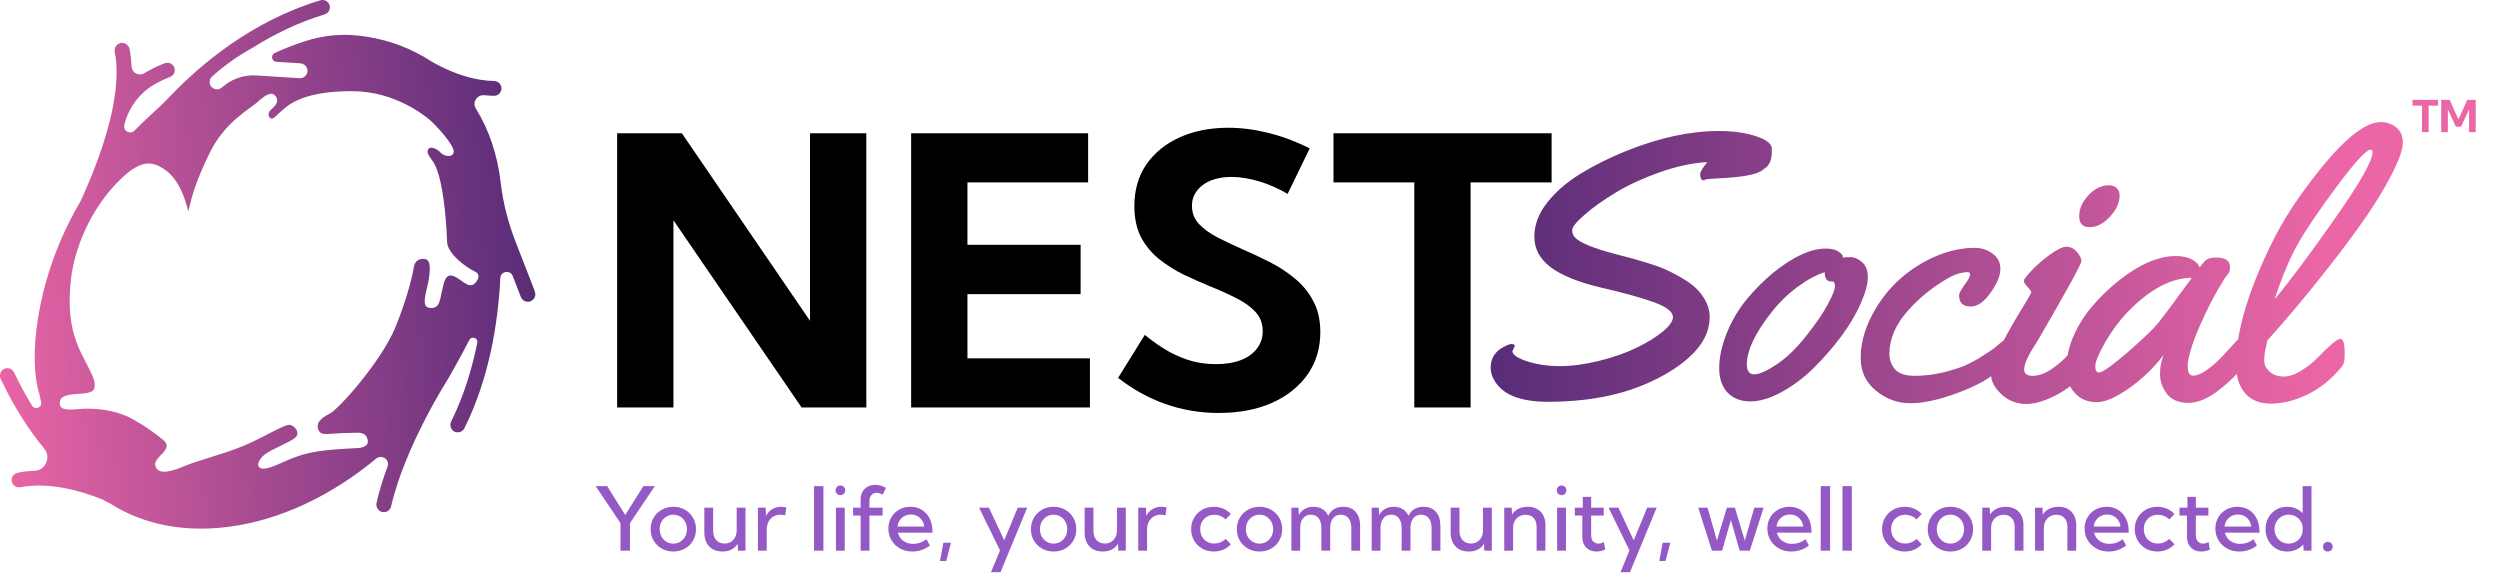
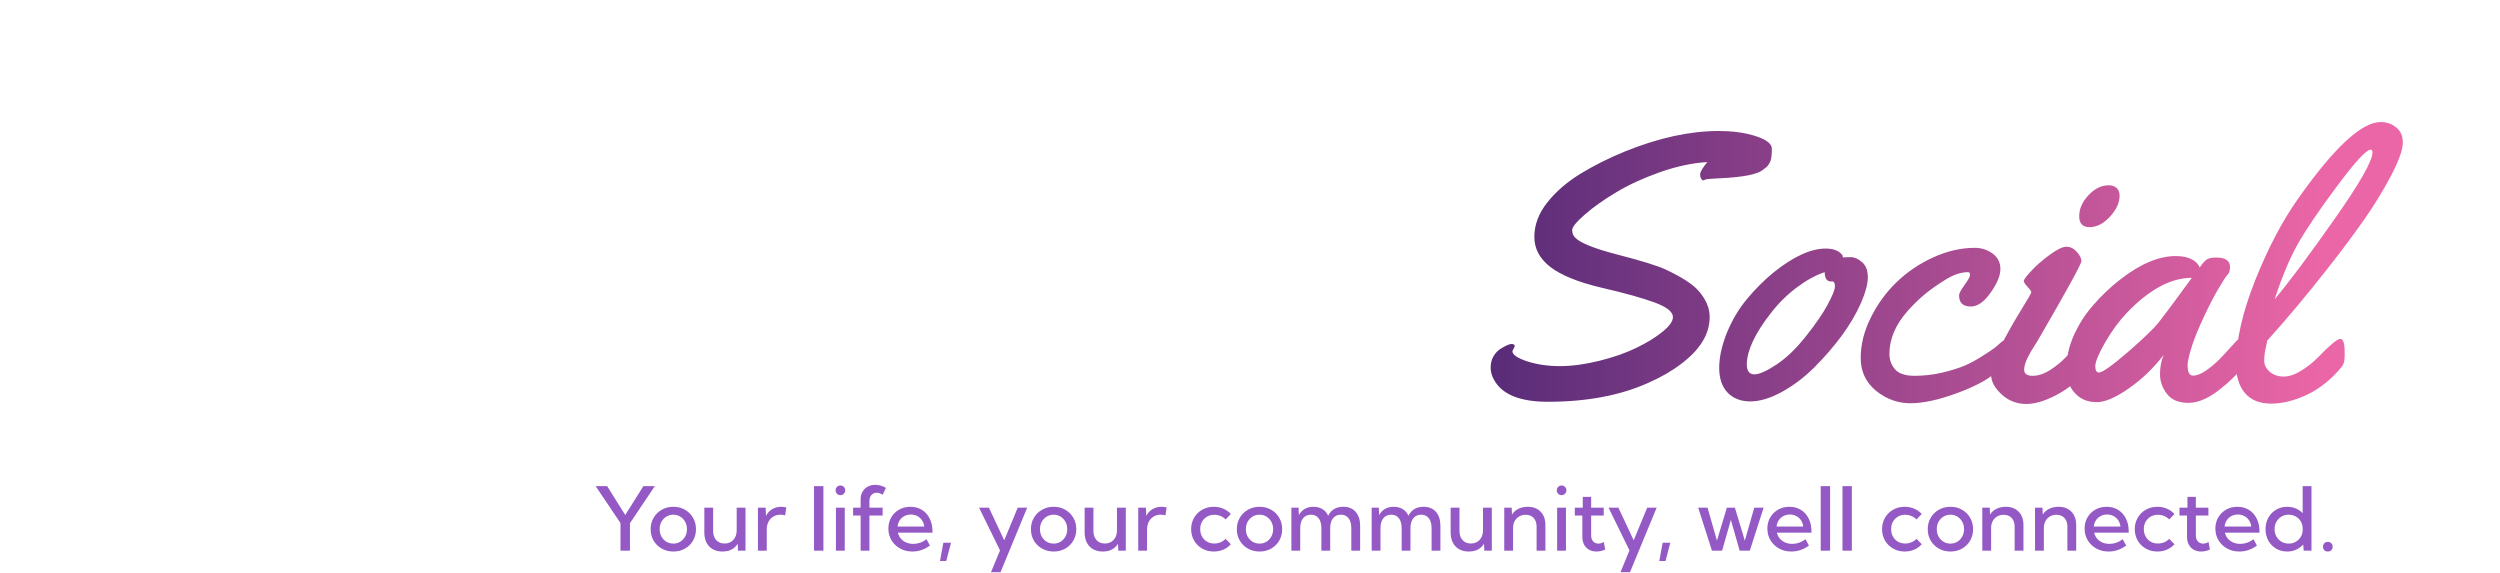
<svg xmlns="http://www.w3.org/2000/svg" width="227" height="52" viewBox="0 0 227 52" fill="none">
-   <path d="M48.562 26.441L46.822 21.974C46.153 20.249 45.679 18.454 45.471 16.631C45.178 14.071 44.398 11.775 43.2 9.841C42.866 9.284 43.312 8.589 43.967 8.644C44.259 8.672 44.538 8.686 44.844 8.7C44.844 8.7 44.844 8.7 44.858 8.7C45.248 8.7 45.568 8.366 45.526 7.962C45.498 7.615 45.192 7.364 44.844 7.35C41.599 7.308 38.577 5.207 38.535 5.18C38.479 5.138 38.423 5.124 38.368 5.096C36.655 4.108 34.691 3.468 32.518 3.232C30.903 3.051 29.273 3.232 27.727 3.732C26.822 4.025 25.889 4.372 24.942 4.818C24.552 4.999 24.663 5.583 25.095 5.611L27.254 5.75C27.616 5.778 27.922 6.056 27.922 6.418C27.922 6.794 27.616 7.1 27.254 7.1C27.24 7.1 27.226 7.1 27.198 7.1L23.257 6.849C22.129 6.78 21.015 7.169 20.179 7.921H20.165C20.04 8.046 19.872 8.115 19.719 8.115C19.524 8.115 19.329 8.032 19.19 7.879C18.953 7.601 18.995 7.169 19.274 6.933C20.443 5.875 21.711 5.013 22.992 4.303C24.9 3.106 27.073 2.035 29.468 1.311C29.83 1.2 30.025 0.824 29.928 0.477C29.817 0.115 29.44 -0.08 29.078 0.031C22.839 1.91 18.145 5.903 15.402 8.783C14.873 9.34 14.316 9.869 13.745 10.383C13.215 10.857 12.714 11.344 12.213 11.858C11.822 12.262 11.154 11.886 11.293 11.357V11.302C11.683 9.799 12.63 8.477 13.981 7.684C14.385 7.448 14.859 7.211 15.416 7.002C15.75 6.877 15.945 6.529 15.848 6.195C15.736 5.806 15.318 5.597 14.942 5.75C14.246 6.014 13.633 6.32 13.118 6.641C12.616 6.947 11.976 6.613 11.948 6.042C11.92 5.5 11.864 4.971 11.767 4.47C11.697 4.122 11.377 3.858 11.015 3.899C10.611 3.941 10.346 4.317 10.416 4.706C10.722 6.195 10.597 7.935 10.249 9.702C10.249 9.702 10.249 9.716 10.249 9.729C9.636 12.846 8.327 16.074 7.324 18.245C5.959 20.569 4.887 23.045 4.176 25.606C4.176 25.606 2.324 31.714 3.592 35.846C3.633 36.069 3.675 36.292 3.731 36.514C3.842 37.001 3.174 37.266 2.909 36.834C2.352 35.93 1.809 34.928 1.28 33.815C1.112 33.467 0.695 33.328 0.346 33.509C0.026 33.676 -0.085 34.093 0.068 34.427C1.321 37.043 2.672 39.116 4.023 40.744C4.664 41.523 4.135 42.72 3.118 42.748C2.631 42.762 2.129 42.818 1.642 42.915C1.294 42.984 1.015 43.291 1.057 43.652C1.099 44.056 1.475 44.32 1.865 44.237C4.483 43.736 7.408 44.585 9.33 45.364C9.566 45.503 9.789 45.614 10.012 45.726C12.895 47.562 16.544 48.369 20.708 47.841C25.471 47.242 30.151 44.96 34.148 41.649C34.663 41.217 35.415 41.732 35.192 42.358C34.788 43.444 34.44 44.557 34.19 45.656C34.12 45.99 34.287 46.338 34.607 46.463C34.691 46.491 34.775 46.505 34.858 46.505C35.164 46.505 35.443 46.296 35.513 45.976C36.738 40.591 40.652 34.441 40.694 34.386C40.708 34.358 41.71 32.632 42.616 30.865C42.825 30.476 43.423 30.684 43.34 31.116C42.852 33.509 42.114 35.958 40.972 38.254C40.819 38.56 40.903 38.949 41.181 39.144C41.306 39.228 41.432 39.255 41.571 39.255C41.822 39.255 42.059 39.116 42.17 38.88C44.412 34.372 45.22 29.404 45.429 25.244C45.457 24.618 46.334 24.479 46.557 25.063L47.295 26.969C47.407 27.234 47.657 27.401 47.936 27.401C48.019 27.401 48.089 27.387 48.172 27.359C48.521 27.22 48.702 26.83 48.562 26.482V26.441ZM42.81 25.87C42.337 26.037 41.627 25.119 41.014 25.021C40.387 24.91 40.29 25.787 40.109 26.524C39.928 27.261 39.928 28.055 39.022 27.957C38.117 27.86 38.8 26.399 38.953 25.244C39.106 24.089 39.036 23.56 38.521 23.505C37.992 23.463 37.657 23.769 37.588 24.2C37.518 24.645 37.114 26.761 35.875 29.78C34.621 32.785 30.791 37.141 29.914 37.572C29.037 38.003 28.716 38.449 28.883 38.949C29.05 39.464 29.371 39.436 30.192 39.381C31.014 39.311 32.24 39.297 32.24 39.297C33.159 39.214 33.312 39.645 33.382 39.937C33.452 40.216 33.382 40.633 32.435 40.689C31.488 40.744 29.078 40.8 27.463 41.287C25.847 41.774 24.677 42.567 23.925 42.553C23.173 42.553 23.382 41.802 23.995 41.301C24.608 40.8 26.168 40.23 26.753 39.784C27.337 39.353 26.78 38.643 26.307 38.574C25.833 38.504 23.869 39.77 21.948 40.55C20.012 41.329 18.187 41.718 16.586 42.386C14.984 43.054 14.343 42.901 14.134 42.386C13.925 41.871 14.483 41.496 14.817 41.106C15.151 40.703 15.304 40.369 14.859 39.979C14.413 39.589 13.062 38.56 11.725 37.892C10.388 37.224 8.591 37.015 7.199 37.141C5.806 37.266 5.416 37.141 5.43 36.57C5.458 35.986 5.945 35.846 7.115 35.763C8.299 35.693 8.675 35.568 8.591 34.775C8.508 33.982 7.435 32.465 6.934 31.046C6.419 29.627 6.14 27.818 6.461 25.216C6.781 22.614 8.104 19.289 10.458 16.77C12.811 14.252 13.884 14.683 14.97 15.406C16.572 16.478 17.087 19.205 17.087 19.205C17.505 17.521 17.769 16.534 18.995 13.973C20.388 11.065 22.7 9.896 23.396 9.256C24.092 8.616 24.691 8.241 25.039 8.755C25.388 9.27 24.942 9.66 24.608 9.952C24.273 10.244 24.357 10.676 24.608 10.759C24.872 10.829 25.039 10.481 25.875 9.799C26.711 9.117 28.368 8.241 32.114 8.282C35.861 8.324 38.535 10.467 39.05 10.912C39.566 11.357 41.181 13.097 41.195 13.737C41.195 14.377 40.318 14.196 40.011 13.862C39.705 13.528 39.19 13.291 38.967 13.472C38.744 13.653 38.786 13.904 39.036 14.279C39.287 14.655 39.649 14.919 40.025 16.659C40.401 18.398 40.568 20.847 40.596 21.96C40.624 23.073 42.407 24.326 43.103 24.645C43.799 24.952 43.284 25.745 42.825 25.912L42.81 25.87Z" fill="url(#paint0_linear_8715_115776)" />
-   <path d="M78.663 37H72.786L61.148 20V37H56.035V12.098H61.912L73.55 29.131V12.098H78.663V37ZM82.731 37V12.098H98.801V16.564H87.844V22.225H98.12V26.707H87.844V32.534H98.967V37H82.731ZM101.523 34.31L103.947 30.409C104.711 31.029 105.447 31.538 106.155 31.936C106.875 32.324 107.583 32.612 108.28 32.8C108.978 32.977 109.691 33.065 110.422 33.065C111.285 33.065 112.032 32.944 112.663 32.7C113.294 32.457 113.781 32.108 114.124 31.654C114.478 31.201 114.655 30.675 114.655 30.077C114.655 29.38 114.434 28.793 113.991 28.317C113.549 27.841 112.967 27.426 112.248 27.072C111.54 26.707 110.771 26.358 109.94 26.026C109.132 25.694 108.319 25.335 107.5 24.947C106.692 24.549 105.945 24.078 105.259 23.536C104.584 22.994 104.036 22.335 103.615 21.561C103.206 20.775 103.001 19.823 103.001 18.705C103.001 17.244 103.366 15.982 104.097 14.92C104.838 13.857 105.851 13.038 107.135 12.463C108.419 11.887 109.885 11.6 111.534 11.6C112.696 11.6 113.903 11.755 115.153 12.065C116.415 12.374 117.671 12.845 118.922 13.476L116.913 17.609C116.127 17.134 115.281 16.757 114.373 16.48C113.465 16.204 112.613 16.065 111.816 16.065C111.097 16.065 110.466 16.176 109.924 16.398C109.393 16.619 108.978 16.929 108.679 17.327C108.38 17.715 108.23 18.174 108.23 18.705C108.23 19.336 108.446 19.884 108.878 20.349C109.31 20.802 109.868 21.206 110.555 21.561C111.252 21.915 111.999 22.269 112.796 22.623C113.615 22.977 114.439 23.365 115.27 23.785C116.111 24.206 116.874 24.704 117.561 25.279C118.258 25.844 118.817 26.524 119.237 27.321C119.669 28.107 119.885 29.053 119.885 30.16C119.885 31.621 119.497 32.905 118.723 34.012C117.948 35.107 116.869 35.965 115.485 36.585C114.102 37.194 112.492 37.498 110.654 37.498C108.972 37.498 107.362 37.227 105.823 36.685C104.285 36.142 102.852 35.351 101.523 34.31ZM133.531 37H128.418V16.564H121.08V12.098H140.886V16.564H133.531V37Z" fill="black" />
  <path d="M137.542 31.435L137.326 31.883C137.326 32.204 137.774 32.514 138.671 32.812C139.578 33.1 140.569 33.244 141.643 33.244C142.727 33.244 143.917 33.084 145.212 32.763C146.507 32.442 147.63 32.049 148.582 31.584C149.545 31.119 150.336 30.632 150.956 30.123C151.587 29.614 151.902 29.171 151.902 28.795C151.902 28.319 151.349 27.876 150.242 27.467C149.135 27.057 147.525 26.609 145.411 26.122C143.308 25.624 141.764 24.999 140.779 24.246C139.805 23.494 139.318 22.58 139.318 21.507C139.318 20.422 139.706 19.387 140.48 18.402C141.255 17.417 142.262 16.543 143.502 15.779C144.753 15.016 146.114 14.335 147.586 13.737C150.63 12.509 153.452 11.895 156.053 11.895C157.049 11.895 157.929 11.983 158.692 12.16C160.153 12.503 160.884 12.957 160.884 13.521C160.884 14.086 160.834 14.473 160.734 14.684C160.635 14.883 160.552 15.016 160.485 15.082C160.43 15.148 160.353 15.215 160.253 15.281C160.164 15.348 160.098 15.398 160.054 15.431C159.567 15.84 158.233 16.095 156.053 16.194C155.3 16.227 154.891 16.266 154.824 16.311C154.758 16.355 154.697 16.377 154.642 16.377C154.597 16.377 154.542 16.333 154.476 16.244C154.409 16.156 154.376 16.012 154.376 15.812C154.376 15.613 154.592 15.248 155.023 14.717C153.673 14.794 152.229 15.104 150.69 15.646C149.163 16.189 147.835 16.803 146.706 17.489C145.577 18.164 144.636 18.834 143.884 19.498C143.131 20.151 142.755 20.616 142.755 20.893C142.755 21.158 142.838 21.38 143.004 21.557C143.469 22.055 144.758 22.575 146.872 23.117C149.063 23.682 150.524 24.135 151.255 24.479C151.985 24.822 152.589 25.148 153.064 25.458C153.551 25.768 153.939 26.083 154.227 26.404C154.902 27.179 155.239 27.965 155.239 28.762C155.239 29.559 155.023 30.306 154.592 31.003C154.171 31.7 153.529 32.375 152.666 33.028C151.814 33.681 150.807 34.262 149.645 34.772C147.099 35.911 144.066 36.481 140.547 36.481C137.979 36.481 136.341 35.801 135.633 34.44C135.445 34.096 135.351 33.742 135.351 33.377C135.351 33.001 135.434 32.663 135.6 32.364C135.777 32.065 135.987 31.838 136.23 31.684C136.706 31.385 137.044 31.235 137.243 31.235C137.442 31.235 137.542 31.302 137.542 31.435ZM168.056 23.35C168.388 23.35 168.725 23.499 169.068 23.798C169.423 24.097 169.6 24.556 169.6 25.176C169.6 25.785 169.384 26.581 168.952 27.566C168.521 28.54 167.928 29.537 167.176 30.555C166.423 31.562 165.593 32.514 164.686 33.41C163.789 34.296 162.815 35.026 161.764 35.602C160.723 36.166 159.777 36.448 158.925 36.448C158.073 36.448 157.386 36.183 156.866 35.651C156.357 35.109 156.103 34.362 156.103 33.41C156.103 32.447 156.335 31.385 156.8 30.223C157.276 29.061 157.884 28.037 158.626 27.151C159.368 26.255 160.17 25.453 161.033 24.744C162.837 23.294 164.42 22.569 165.781 22.569C166.39 22.569 166.849 22.719 167.159 23.018C167.27 23.117 167.325 23.206 167.325 23.283V23.383C167.48 23.361 167.724 23.35 168.056 23.35ZM166.379 25.558H166.263C165.875 25.558 165.682 25.275 165.682 24.711C164.874 24.977 164.027 25.441 163.142 26.105C162.256 26.77 161.465 27.555 160.768 28.463C159.351 30.278 158.632 31.811 158.609 33.062C158.609 33.681 158.836 33.991 159.29 33.991C159.744 33.991 160.419 33.692 161.315 33.095C162.212 32.497 163.097 31.645 163.972 30.538C164.857 29.431 165.516 28.474 165.947 27.666C166.39 26.847 166.611 26.294 166.611 26.006C166.611 25.707 166.534 25.558 166.379 25.558ZM180.025 32.315C180.601 31.949 180.972 31.7 181.138 31.567C181.304 31.424 181.497 31.258 181.719 31.069C181.94 30.881 182.123 30.787 182.267 30.787C182.488 30.787 182.599 31.042 182.599 31.551C182.599 32.049 182.35 32.591 181.852 33.178C181.365 33.753 180.756 34.246 180.025 34.655C179.295 35.054 178.515 35.402 177.685 35.701C176.035 36.31 174.63 36.614 173.468 36.614C172.317 36.614 171.276 36.238 170.347 35.485C169.417 34.722 168.952 33.731 168.952 32.514C168.952 31.285 169.257 30.062 169.865 28.845C170.474 27.616 171.254 26.543 172.206 25.624C173.169 24.694 174.281 23.942 175.543 23.366C176.816 22.791 178.072 22.503 179.312 22.503C179.909 22.503 180.446 22.674 180.922 23.018C181.398 23.361 181.636 23.831 181.636 24.429C181.636 25.026 181.337 25.746 180.739 26.587C180.153 27.417 179.555 27.832 178.946 27.832C178.238 27.832 177.884 27.494 177.884 26.819C177.884 26.642 178.05 26.327 178.382 25.873C178.714 25.419 178.88 25.115 178.88 24.96C178.88 24.794 178.819 24.711 178.697 24.711C178.089 24.711 177.436 24.921 176.738 25.342C176.041 25.762 175.405 26.205 174.829 26.67C174.265 27.135 173.728 27.655 173.219 28.23C172.112 29.481 171.559 30.782 171.559 32.132C171.559 32.674 171.73 33.145 172.073 33.543C172.427 33.93 173.014 34.124 173.833 34.124C174.663 34.124 175.493 34.03 176.323 33.842C177.153 33.643 177.834 33.432 178.365 33.211C178.908 32.978 179.461 32.68 180.025 32.315ZM192.46 17.771C192.46 18.402 192.167 19.039 191.58 19.681C190.993 20.311 190.379 20.627 189.737 20.627C189.106 20.627 188.791 20.295 188.791 19.631C188.791 18.967 189.068 18.336 189.621 17.738C190.186 17.13 190.805 16.825 191.48 16.825C191.779 16.825 192.017 16.908 192.194 17.074C192.371 17.24 192.46 17.473 192.46 17.771ZM189.771 32.265C189.771 32.597 189.737 32.835 189.671 32.978C189.129 34.085 188.265 34.982 187.081 35.668C185.897 36.343 184.868 36.681 183.993 36.681C183.119 36.681 182.366 36.387 181.735 35.801C181.104 35.214 180.789 34.617 180.789 34.008C180.789 33.399 181.093 32.514 181.702 31.352C182.311 30.189 182.92 29.116 183.528 28.131C184.137 27.146 184.441 26.615 184.441 26.537C184.441 26.449 184.325 26.283 184.093 26.039C183.871 25.796 183.761 25.619 183.761 25.508C183.761 25.386 183.988 25.082 184.441 24.595C184.906 24.097 185.465 23.61 186.118 23.134C186.782 22.647 187.286 22.403 187.629 22.403C187.983 22.403 188.299 22.558 188.575 22.868C188.852 23.178 188.99 23.46 188.99 23.715C188.99 23.969 187.673 26.366 185.039 30.903C185.006 30.97 184.912 31.119 184.757 31.352C184.613 31.573 184.497 31.761 184.408 31.916C184.331 32.06 184.237 32.237 184.126 32.447C183.905 32.89 183.794 33.261 183.794 33.56C183.794 33.936 184.049 34.124 184.558 34.124C185.067 34.124 185.592 33.953 186.135 33.609C186.688 33.255 187.164 32.868 187.562 32.447C188.603 31.329 189.195 30.77 189.339 30.77C189.627 30.77 189.771 31.269 189.771 32.265ZM201.226 23.383C202.067 23.383 202.487 23.671 202.487 24.246C202.487 24.556 202.415 24.783 202.271 24.927C202.128 25.071 201.818 25.552 201.342 26.371C200.877 27.179 200.357 28.219 199.781 29.492C199.217 30.754 198.852 31.833 198.686 32.73C198.652 32.84 198.636 32.995 198.636 33.194C198.636 33.803 198.802 34.107 199.134 34.107C199.466 34.107 199.859 33.953 200.312 33.643C200.766 33.322 201.17 32.984 201.524 32.63C201.879 32.265 202.222 31.894 202.554 31.518C202.897 31.141 203.102 30.925 203.168 30.87C203.234 30.815 203.334 30.787 203.467 30.787C203.677 30.787 203.804 30.948 203.849 31.269C203.893 31.59 203.915 31.922 203.915 32.265C203.915 32.608 203.882 32.846 203.815 32.978C203.494 33.609 202.786 34.367 201.69 35.253C200.606 36.138 199.615 36.581 198.719 36.581C197.833 36.581 197.18 36.31 196.76 35.768C196.339 35.225 196.129 34.628 196.129 33.975C196.129 33.31 196.24 32.73 196.461 32.231C195.542 33.427 194.485 34.44 193.29 35.27C192.106 36.1 191.137 36.515 190.385 36.515C189.632 36.515 189.018 36.288 188.542 35.834C187.933 35.27 187.629 34.489 187.629 33.493C187.629 32.486 187.85 31.479 188.293 30.472C188.747 29.453 189.339 28.529 190.069 27.699C190.8 26.858 191.602 26.094 192.477 25.408C194.314 23.969 196.007 23.25 197.557 23.25C198.154 23.25 198.641 23.35 199.018 23.549C199.394 23.748 199.632 23.997 199.731 24.296C199.997 23.898 200.218 23.648 200.396 23.549C200.584 23.438 200.86 23.383 201.226 23.383ZM199.018 25.226C197.125 25.226 195.166 26.277 193.141 28.38C192.421 29.133 191.757 30.035 191.148 31.086C190.551 32.137 190.252 32.857 190.252 33.244C190.252 33.632 190.363 33.825 190.584 33.825C190.894 33.825 191.757 33.217 193.174 31.999C194.59 30.77 195.531 29.869 195.996 29.293C196.505 28.651 197.512 27.295 199.018 25.226ZM216.167 11.081C216.698 11.081 217.163 11.242 217.562 11.562C217.971 11.872 218.176 12.337 218.176 12.957C218.176 13.577 217.833 14.551 217.146 15.879C216.46 17.196 215.636 18.546 214.673 19.93C213.71 21.302 212.62 22.763 211.402 24.312C209.477 26.77 207.628 28.977 205.857 30.936C205.846 31.069 205.797 31.318 205.708 31.684C205.631 32.038 205.592 32.398 205.592 32.763C205.592 33.128 205.758 33.46 206.09 33.759C206.433 34.047 206.854 34.19 207.352 34.19C207.85 34.19 208.381 34.013 208.945 33.659C209.521 33.305 210.019 32.912 210.439 32.48C211.546 31.34 212.232 30.77 212.498 30.77C212.764 30.77 212.896 31.174 212.896 31.982V32.315C212.896 32.746 212.819 33.062 212.664 33.261C211.734 34.401 210.688 35.253 209.526 35.817C208.364 36.371 207.263 36.648 206.223 36.648C205.182 36.648 204.391 36.332 203.849 35.701C203.306 35.059 203.035 34.185 203.035 33.078C203.035 30.92 203.611 28.385 204.762 25.475C205.924 22.553 207.23 20.068 208.68 18.02C211.945 13.394 214.44 11.081 216.167 11.081ZM215.42 13.837C215.42 13.671 215.365 13.588 215.254 13.588C214.867 13.588 213.848 14.695 212.199 16.908C210.55 19.122 209.355 20.887 208.613 22.204C207.883 23.521 207.191 25.176 206.538 27.168C207.844 25.619 209.648 23.206 211.95 19.93C214.263 16.643 215.42 14.612 215.42 13.837Z" fill="url(#paint1_linear_8715_115776)" />
  <path d="M57.199 50H56.34V47.496L54.086 44.141H55.129L56.77 46.762L58.418 44.141H59.457L57.199 47.504V50ZM61.141 50.078C60.75 50.078 60.398 49.99 60.086 49.812C59.773 49.635 59.527 49.395 59.348 49.09C59.168 48.783 59.078 48.435 59.078 48.047C59.078 47.661 59.168 47.316 59.348 47.012C59.527 46.704 59.773 46.462 60.086 46.285C60.398 46.105 60.75 46.016 61.141 46.016C61.534 46.016 61.885 46.105 62.195 46.285C62.505 46.462 62.749 46.704 62.926 47.012C63.105 47.316 63.195 47.661 63.195 48.047C63.195 48.435 63.105 48.783 62.926 49.09C62.749 49.395 62.505 49.635 62.195 49.812C61.885 49.99 61.534 50.078 61.141 50.078ZM61.137 49.359C61.374 49.359 61.585 49.302 61.77 49.188C61.957 49.07 62.104 48.914 62.211 48.719C62.32 48.521 62.375 48.297 62.375 48.047C62.375 47.797 62.32 47.574 62.211 47.379C62.104 47.181 61.957 47.025 61.77 46.91C61.585 46.793 61.374 46.734 61.137 46.734C60.902 46.734 60.691 46.793 60.504 46.91C60.316 47.025 60.168 47.181 60.059 47.379C59.952 47.574 59.898 47.797 59.898 48.047C59.898 48.297 59.952 48.521 60.059 48.719C60.168 48.914 60.316 49.07 60.504 49.188C60.691 49.302 60.902 49.359 61.137 49.359ZM67.691 50H67.012L66.984 49.371C66.841 49.6 66.654 49.776 66.422 49.898C66.193 50.018 65.921 50.078 65.606 50.078C65.095 50.078 64.691 49.923 64.394 49.613C64.1 49.301 63.953 48.874 63.953 48.332V46.094H64.754V48.215C64.754 48.561 64.848 48.837 65.035 49.043C65.223 49.249 65.475 49.352 65.793 49.352C66.121 49.352 66.385 49.242 66.586 49.023C66.789 48.802 66.891 48.512 66.891 48.152V46.094H67.691V50ZM69.621 50H68.82V46.094H69.519L69.551 46.836C69.686 46.578 69.872 46.378 70.109 46.234C70.349 46.089 70.624 46.016 70.934 46.016C71.009 46.016 71.085 46.021 71.16 46.031C71.238 46.039 71.316 46.052 71.394 46.07L71.293 46.793C71.142 46.754 70.993 46.734 70.848 46.734C70.606 46.734 70.392 46.793 70.207 46.91C70.022 47.025 69.878 47.184 69.773 47.387C69.672 47.59 69.621 47.824 69.621 48.09V50ZM74.766 50H73.914V44.141H74.766V50ZM76.305 44.961C76.182 44.961 76.079 44.918 75.996 44.832C75.913 44.746 75.871 44.642 75.871 44.52C75.871 44.397 75.913 44.294 75.996 44.211C76.079 44.125 76.182 44.082 76.305 44.082C76.43 44.082 76.534 44.125 76.617 44.211C76.703 44.294 76.746 44.397 76.746 44.52C76.746 44.642 76.703 44.746 76.617 44.832C76.534 44.918 76.43 44.961 76.305 44.961ZM76.703 50H75.902V46.094H76.703V50ZM78.945 50H78.144V46.809H77.461V46.094H78.144V45.332C78.144 45.077 78.201 44.852 78.312 44.656C78.427 44.458 78.583 44.303 78.781 44.191C78.982 44.079 79.212 44.023 79.473 44.023C79.634 44.023 79.797 44.046 79.961 44.09C80.125 44.134 80.287 44.203 80.445 44.297L80.141 44.926C80.055 44.863 79.965 44.818 79.871 44.789C79.78 44.758 79.689 44.742 79.598 44.742C79.408 44.742 79.251 44.81 79.129 44.945C79.007 45.081 78.945 45.262 78.945 45.488V46.094H80.141V46.809H78.945V50ZM84.438 49.535C83.953 49.897 83.421 50.078 82.84 50.078C82.426 50.078 82.055 49.987 81.727 49.805C81.398 49.622 81.139 49.374 80.949 49.059C80.759 48.743 80.664 48.388 80.664 47.992C80.664 47.615 80.751 47.277 80.926 46.98C81.1 46.681 81.338 46.445 81.641 46.273C81.943 46.102 82.285 46.016 82.668 46.016C83.064 46.016 83.412 46.109 83.711 46.297C84.013 46.484 84.247 46.746 84.414 47.082C84.583 47.415 84.668 47.802 84.668 48.242V48.367H81.531C81.578 48.57 81.665 48.749 81.793 48.902C81.923 49.053 82.085 49.172 82.277 49.258C82.473 49.341 82.691 49.383 82.934 49.383C83.366 49.383 83.763 49.242 84.125 48.961L84.438 49.535ZM81.496 47.812H83.922C83.896 47.594 83.828 47.404 83.719 47.242C83.609 47.078 83.467 46.95 83.293 46.859C83.121 46.766 82.927 46.719 82.711 46.719C82.492 46.719 82.296 46.766 82.121 46.859C81.947 46.95 81.805 47.078 81.695 47.242C81.588 47.406 81.522 47.596 81.496 47.812ZM85.918 50.938H85.352L85.656 49.281H86.352L85.918 50.938ZM90.848 51.953H89.984L90.801 49.977L88.898 46.094H89.793L91.184 49.059L92.41 46.094H93.269L90.848 51.953ZM95.672 50.078C95.281 50.078 94.93 49.99 94.617 49.812C94.305 49.635 94.059 49.395 93.879 49.09C93.699 48.783 93.609 48.435 93.609 48.047C93.609 47.661 93.699 47.316 93.879 47.012C94.059 46.704 94.305 46.462 94.617 46.285C94.93 46.105 95.281 46.016 95.672 46.016C96.065 46.016 96.417 46.105 96.727 46.285C97.037 46.462 97.28 46.704 97.457 47.012C97.637 47.316 97.727 47.661 97.727 48.047C97.727 48.435 97.637 48.783 97.457 49.09C97.28 49.395 97.037 49.635 96.727 49.812C96.417 49.99 96.065 50.078 95.672 50.078ZM95.668 49.359C95.905 49.359 96.116 49.302 96.301 49.188C96.488 49.07 96.635 48.914 96.742 48.719C96.852 48.521 96.906 48.297 96.906 48.047C96.906 47.797 96.852 47.574 96.742 47.379C96.635 47.181 96.488 47.025 96.301 46.91C96.116 46.793 95.905 46.734 95.668 46.734C95.434 46.734 95.223 46.793 95.035 46.91C94.848 47.025 94.699 47.181 94.59 47.379C94.483 47.574 94.43 47.797 94.43 48.047C94.43 48.297 94.483 48.521 94.59 48.719C94.699 48.914 94.848 49.07 95.035 49.188C95.223 49.302 95.434 49.359 95.668 49.359ZM102.223 50H101.543L101.516 49.371C101.372 49.6 101.185 49.776 100.953 49.898C100.724 50.018 100.452 50.078 100.137 50.078C99.626 50.078 99.223 49.923 98.926 49.613C98.632 49.301 98.484 48.874 98.484 48.332V46.094H99.285V48.215C99.285 48.561 99.379 48.837 99.566 49.043C99.754 49.249 100.007 49.352 100.324 49.352C100.652 49.352 100.917 49.242 101.117 49.023C101.32 48.802 101.422 48.512 101.422 48.152V46.094H102.223V50ZM104.152 50H103.352V46.094H104.051L104.082 46.836C104.217 46.578 104.404 46.378 104.641 46.234C104.88 46.089 105.155 46.016 105.465 46.016C105.54 46.016 105.616 46.021 105.691 46.031C105.77 46.039 105.848 46.052 105.926 46.07L105.824 46.793C105.673 46.754 105.525 46.734 105.379 46.734C105.137 46.734 104.923 46.793 104.738 46.91C104.553 47.025 104.409 47.184 104.305 47.387C104.203 47.59 104.152 47.824 104.152 48.09V50ZM111.762 49.418C111.572 49.629 111.344 49.792 111.078 49.906C110.812 50.021 110.525 50.078 110.215 50.078C109.824 50.078 109.473 49.99 109.16 49.812C108.85 49.635 108.605 49.393 108.426 49.086C108.246 48.779 108.156 48.432 108.156 48.047C108.156 47.659 108.246 47.312 108.426 47.008C108.605 46.7 108.85 46.458 109.16 46.281C109.473 46.104 109.824 46.016 110.215 46.016C110.522 46.016 110.809 46.073 111.074 46.188C111.34 46.3 111.568 46.461 111.758 46.672L111.285 47.168C111.158 47.033 111.004 46.928 110.824 46.855C110.647 46.78 110.458 46.742 110.258 46.742C110.01 46.742 109.79 46.798 109.598 46.91C109.405 47.022 109.254 47.176 109.145 47.371C109.035 47.564 108.98 47.788 108.98 48.043C108.98 48.296 109.035 48.521 109.145 48.719C109.254 48.917 109.405 49.072 109.598 49.184C109.79 49.296 110.01 49.352 110.258 49.352C110.458 49.352 110.648 49.314 110.828 49.238C111.008 49.163 111.16 49.059 111.285 48.926L111.762 49.418ZM114.367 50.078C113.977 50.078 113.625 49.99 113.312 49.812C113 49.635 112.754 49.395 112.574 49.09C112.395 48.783 112.305 48.435 112.305 48.047C112.305 47.661 112.395 47.316 112.574 47.012C112.754 46.704 113 46.462 113.312 46.285C113.625 46.105 113.977 46.016 114.367 46.016C114.76 46.016 115.112 46.105 115.422 46.285C115.732 46.462 115.975 46.704 116.152 47.012C116.332 47.316 116.422 47.661 116.422 48.047C116.422 48.435 116.332 48.783 116.152 49.09C115.975 49.395 115.732 49.635 115.422 49.812C115.112 49.99 114.76 50.078 114.367 50.078ZM114.363 49.359C114.6 49.359 114.811 49.302 114.996 49.188C115.184 49.07 115.331 48.914 115.438 48.719C115.547 48.521 115.602 48.297 115.602 48.047C115.602 47.797 115.547 47.574 115.438 47.379C115.331 47.181 115.184 47.025 114.996 46.91C114.811 46.793 114.6 46.734 114.363 46.734C114.129 46.734 113.918 46.793 113.73 46.91C113.543 47.025 113.395 47.181 113.285 47.379C113.178 47.574 113.125 47.797 113.125 48.047C113.125 48.297 113.178 48.521 113.285 48.719C113.395 48.914 113.543 49.07 113.73 49.188C113.918 49.302 114.129 49.359 114.363 49.359ZM123.5 50H122.699V47.957C122.699 47.569 122.616 47.268 122.449 47.055C122.285 46.841 122.053 46.734 121.754 46.734C121.449 46.734 121.211 46.842 121.039 47.059C120.867 47.275 120.781 47.574 120.781 47.957V50H119.98V47.957C119.98 47.569 119.897 47.268 119.73 47.055C119.564 46.841 119.331 46.734 119.031 46.734C118.727 46.734 118.488 46.842 118.316 47.059C118.145 47.275 118.059 47.574 118.059 47.957V50H117.258V46.094H117.906L117.938 46.773C118.068 46.526 118.243 46.339 118.465 46.211C118.689 46.081 118.952 46.016 119.254 46.016C119.574 46.016 119.849 46.086 120.078 46.227C120.307 46.367 120.48 46.569 120.598 46.832C120.728 46.564 120.908 46.361 121.137 46.223C121.368 46.085 121.643 46.016 121.961 46.016C122.445 46.016 122.823 46.169 123.094 46.477C123.365 46.784 123.5 47.212 123.5 47.762V50ZM130.789 50H129.988V47.957C129.988 47.569 129.905 47.268 129.738 47.055C129.574 46.841 129.342 46.734 129.043 46.734C128.738 46.734 128.5 46.842 128.328 47.059C128.156 47.275 128.07 47.574 128.07 47.957V50H127.27V47.957C127.27 47.569 127.186 47.268 127.02 47.055C126.853 46.841 126.62 46.734 126.32 46.734C126.016 46.734 125.777 46.842 125.605 47.059C125.434 47.275 125.348 47.574 125.348 47.957V50H124.547V46.094H125.195L125.227 46.773C125.357 46.526 125.533 46.339 125.754 46.211C125.978 46.081 126.241 46.016 126.543 46.016C126.863 46.016 127.138 46.086 127.367 46.227C127.596 46.367 127.77 46.569 127.887 46.832C128.017 46.564 128.197 46.361 128.426 46.223C128.658 46.085 128.932 46.016 129.25 46.016C129.734 46.016 130.112 46.169 130.383 46.477C130.654 46.784 130.789 47.212 130.789 47.762V50ZM135.457 50H134.777L134.75 49.371C134.607 49.6 134.419 49.776 134.188 49.898C133.958 50.018 133.686 50.078 133.371 50.078C132.861 50.078 132.457 49.923 132.16 49.613C131.866 49.301 131.719 48.874 131.719 48.332V46.094H132.52V48.215C132.52 48.561 132.613 48.837 132.801 49.043C132.988 49.249 133.241 49.352 133.559 49.352C133.887 49.352 134.151 49.242 134.352 49.023C134.555 48.802 134.656 48.512 134.656 48.152V46.094H135.457V50ZM140.324 50H139.523V47.82C139.523 47.487 139.434 47.224 139.254 47.031C139.077 46.839 138.835 46.742 138.527 46.742C138.309 46.742 138.113 46.792 137.941 46.891C137.77 46.99 137.634 47.13 137.535 47.312C137.436 47.492 137.387 47.702 137.387 47.941V50H136.586V46.094H137.262L137.289 46.723C137.432 46.493 137.628 46.319 137.875 46.199C138.122 46.077 138.402 46.016 138.715 46.016C139.21 46.016 139.602 46.165 139.891 46.465C140.18 46.764 140.324 47.171 140.324 47.684V50ZM141.789 44.961C141.667 44.961 141.564 44.918 141.48 44.832C141.397 44.746 141.355 44.642 141.355 44.52C141.355 44.397 141.397 44.294 141.48 44.211C141.564 44.125 141.667 44.082 141.789 44.082C141.914 44.082 142.018 44.125 142.102 44.211C142.188 44.294 142.23 44.397 142.23 44.52C142.23 44.642 142.188 44.746 142.102 44.832C142.018 44.918 141.914 44.961 141.789 44.961ZM142.188 50H141.387V46.094H142.188V50ZM145.75 49.902C145.477 50.02 145.212 50.078 144.957 50.078C144.702 50.078 144.478 50.023 144.285 49.914C144.095 49.805 143.945 49.651 143.836 49.453C143.729 49.253 143.676 49.022 143.676 48.762V46.809H142.992V46.094H143.715V45.117H144.477V46.094H145.617V46.809H144.477V48.613C144.477 48.842 144.538 49.025 144.66 49.16C144.785 49.293 144.945 49.359 145.141 49.359C145.305 49.359 145.467 49.31 145.629 49.211L145.75 49.902ZM148.004 51.953H147.141L147.957 49.977L146.055 46.094H146.949L148.34 49.059L149.566 46.094H150.426L148.004 51.953ZM151.23 50.938H150.664L150.969 49.281H151.664L151.23 50.938ZM158.883 50H157.961L157.164 47.207L156.367 50H155.445L154.195 46.094H155.043L155.898 49.086L156.801 46.094H157.527L158.43 49.09L159.289 46.094H160.137L158.883 50ZM164.25 49.535C163.766 49.897 163.233 50.078 162.652 50.078C162.238 50.078 161.867 49.987 161.539 49.805C161.211 49.622 160.952 49.374 160.762 49.059C160.572 48.743 160.477 48.388 160.477 47.992C160.477 47.615 160.564 47.277 160.738 46.98C160.913 46.681 161.151 46.445 161.453 46.273C161.755 46.102 162.098 46.016 162.48 46.016C162.876 46.016 163.224 46.109 163.523 46.297C163.826 46.484 164.06 46.746 164.227 47.082C164.396 47.415 164.48 47.802 164.48 48.242V48.367H161.344C161.391 48.57 161.478 48.749 161.605 48.902C161.736 49.053 161.897 49.172 162.09 49.258C162.285 49.341 162.504 49.383 162.746 49.383C163.178 49.383 163.576 49.242 163.938 48.961L164.25 49.535ZM161.309 47.812H163.734C163.708 47.594 163.641 47.404 163.531 47.242C163.422 47.078 163.28 46.95 163.105 46.859C162.934 46.766 162.74 46.719 162.523 46.719C162.305 46.719 162.108 46.766 161.934 46.859C161.759 46.95 161.617 47.078 161.508 47.242C161.401 47.406 161.335 47.596 161.309 47.812ZM166.172 50H165.32V44.141H166.172V50ZM168.148 50H167.297V44.141H168.148V50ZM174.496 49.418C174.306 49.629 174.078 49.792 173.812 49.906C173.547 50.021 173.259 50.078 172.949 50.078C172.559 50.078 172.207 49.99 171.895 49.812C171.585 49.635 171.34 49.393 171.16 49.086C170.98 48.779 170.891 48.432 170.891 48.047C170.891 47.659 170.98 47.312 171.16 47.008C171.34 46.7 171.585 46.458 171.895 46.281C172.207 46.104 172.559 46.016 172.949 46.016C173.257 46.016 173.543 46.073 173.809 46.188C174.074 46.3 174.302 46.461 174.492 46.672L174.02 47.168C173.892 47.033 173.738 46.928 173.559 46.855C173.382 46.78 173.193 46.742 172.992 46.742C172.745 46.742 172.525 46.798 172.332 46.91C172.139 47.022 171.988 47.176 171.879 47.371C171.77 47.564 171.715 47.788 171.715 48.043C171.715 48.296 171.77 48.521 171.879 48.719C171.988 48.917 172.139 49.072 172.332 49.184C172.525 49.296 172.745 49.352 172.992 49.352C173.193 49.352 173.383 49.314 173.562 49.238C173.742 49.163 173.895 49.059 174.02 48.926L174.496 49.418ZM177.102 50.078C176.711 50.078 176.359 49.99 176.047 49.812C175.734 49.635 175.488 49.395 175.309 49.09C175.129 48.783 175.039 48.435 175.039 48.047C175.039 47.661 175.129 47.316 175.309 47.012C175.488 46.704 175.734 46.462 176.047 46.285C176.359 46.105 176.711 46.016 177.102 46.016C177.495 46.016 177.846 46.105 178.156 46.285C178.466 46.462 178.71 46.704 178.887 47.012C179.066 47.316 179.156 47.661 179.156 48.047C179.156 48.435 179.066 48.783 178.887 49.09C178.71 49.395 178.466 49.635 178.156 49.812C177.846 49.99 177.495 50.078 177.102 50.078ZM177.098 49.359C177.335 49.359 177.546 49.302 177.73 49.188C177.918 49.07 178.065 48.914 178.172 48.719C178.281 48.521 178.336 48.297 178.336 48.047C178.336 47.797 178.281 47.574 178.172 47.379C178.065 47.181 177.918 47.025 177.73 46.91C177.546 46.793 177.335 46.734 177.098 46.734C176.863 46.734 176.652 46.793 176.465 46.91C176.277 47.025 176.129 47.181 176.02 47.379C175.913 47.574 175.859 47.797 175.859 48.047C175.859 48.297 175.913 48.521 176.02 48.719C176.129 48.914 176.277 49.07 176.465 49.188C176.652 49.302 176.863 49.359 177.098 49.359ZM183.73 50H182.93V47.82C182.93 47.487 182.84 47.224 182.66 47.031C182.483 46.839 182.241 46.742 181.934 46.742C181.715 46.742 181.52 46.792 181.348 46.891C181.176 46.99 181.04 47.13 180.941 47.312C180.842 47.492 180.793 47.702 180.793 47.941V50H179.992V46.094H180.668L180.695 46.723C180.839 46.493 181.034 46.319 181.281 46.199C181.529 46.077 181.809 46.016 182.121 46.016C182.616 46.016 183.008 46.165 183.297 46.465C183.586 46.764 183.73 47.171 183.73 47.684V50ZM188.52 50H187.719V47.82C187.719 47.487 187.629 47.224 187.449 47.031C187.272 46.839 187.03 46.742 186.723 46.742C186.504 46.742 186.309 46.792 186.137 46.891C185.965 46.99 185.829 47.13 185.73 47.312C185.632 47.492 185.582 47.702 185.582 47.941V50H184.781V46.094H185.457L185.484 46.723C185.628 46.493 185.823 46.319 186.07 46.199C186.318 46.077 186.598 46.016 186.91 46.016C187.405 46.016 187.797 46.165 188.086 46.465C188.375 46.764 188.52 47.171 188.52 47.684V50ZM193.055 49.535C192.57 49.897 192.038 50.078 191.457 50.078C191.043 50.078 190.672 49.987 190.344 49.805C190.016 49.622 189.757 49.374 189.566 49.059C189.376 48.743 189.281 48.388 189.281 47.992C189.281 47.615 189.368 47.277 189.543 46.98C189.717 46.681 189.956 46.445 190.258 46.273C190.56 46.102 190.902 46.016 191.285 46.016C191.681 46.016 192.029 46.109 192.328 46.297C192.63 46.484 192.865 46.746 193.031 47.082C193.201 47.415 193.285 47.802 193.285 48.242V48.367H190.148C190.195 48.57 190.283 48.749 190.41 48.902C190.54 49.053 190.702 49.172 190.895 49.258C191.09 49.341 191.309 49.383 191.551 49.383C191.983 49.383 192.38 49.242 192.742 48.961L193.055 49.535ZM190.113 47.812H192.539C192.513 47.594 192.445 47.404 192.336 47.242C192.227 47.078 192.085 46.95 191.91 46.859C191.738 46.766 191.544 46.719 191.328 46.719C191.109 46.719 190.913 46.766 190.738 46.859C190.564 46.95 190.422 47.078 190.312 47.242C190.206 47.406 190.139 47.596 190.113 47.812ZM197.441 49.418C197.251 49.629 197.023 49.792 196.758 49.906C196.492 50.021 196.204 50.078 195.895 50.078C195.504 50.078 195.152 49.99 194.84 49.812C194.53 49.635 194.285 49.393 194.105 49.086C193.926 48.779 193.836 48.432 193.836 48.047C193.836 47.659 193.926 47.312 194.105 47.008C194.285 46.7 194.53 46.458 194.84 46.281C195.152 46.104 195.504 46.016 195.895 46.016C196.202 46.016 196.488 46.073 196.754 46.188C197.02 46.3 197.247 46.461 197.438 46.672L196.965 47.168C196.837 47.033 196.684 46.928 196.504 46.855C196.327 46.78 196.138 46.742 195.938 46.742C195.69 46.742 195.47 46.798 195.277 46.91C195.085 47.022 194.934 47.176 194.824 47.371C194.715 47.564 194.66 47.788 194.66 48.043C194.66 48.296 194.715 48.521 194.824 48.719C194.934 48.917 195.085 49.072 195.277 49.184C195.47 49.296 195.69 49.352 195.938 49.352C196.138 49.352 196.328 49.314 196.508 49.238C196.688 49.163 196.84 49.059 196.965 48.926L197.441 49.418ZM200.656 49.902C200.383 50.02 200.118 50.078 199.863 50.078C199.608 50.078 199.384 50.023 199.191 49.914C199.001 49.805 198.852 49.651 198.742 49.453C198.635 49.253 198.582 49.022 198.582 48.762V46.809H197.898V46.094H198.621V45.117H199.383V46.094H200.523V46.809H199.383V48.613C199.383 48.842 199.444 49.025 199.566 49.16C199.691 49.293 199.852 49.359 200.047 49.359C200.211 49.359 200.374 49.31 200.535 49.211L200.656 49.902ZM204.93 49.535C204.445 49.897 203.913 50.078 203.332 50.078C202.918 50.078 202.547 49.987 202.219 49.805C201.891 49.622 201.632 49.374 201.441 49.059C201.251 48.743 201.156 48.388 201.156 47.992C201.156 47.615 201.243 47.277 201.418 46.98C201.592 46.681 201.831 46.445 202.133 46.273C202.435 46.102 202.777 46.016 203.16 46.016C203.556 46.016 203.904 46.109 204.203 46.297C204.505 46.484 204.74 46.746 204.906 47.082C205.076 47.415 205.16 47.802 205.16 48.242V48.367H202.023C202.07 48.57 202.158 48.749 202.285 48.902C202.415 49.053 202.577 49.172 202.77 49.258C202.965 49.341 203.184 49.383 203.426 49.383C203.858 49.383 204.255 49.242 204.617 48.961L204.93 49.535ZM201.988 47.812H204.414C204.388 47.594 204.32 47.404 204.211 47.242C204.102 47.078 203.96 46.95 203.785 46.859C203.613 46.766 203.419 46.719 203.203 46.719C202.984 46.719 202.788 46.766 202.613 46.859C202.439 46.95 202.297 47.078 202.188 47.242C202.081 47.406 202.014 47.596 201.988 47.812ZM209.883 50H209.176L209.133 49.441C208.956 49.639 208.742 49.796 208.492 49.91C208.245 50.022 207.973 50.078 207.676 50.078C207.301 50.078 206.965 49.99 206.668 49.812C206.371 49.635 206.137 49.393 205.965 49.086C205.796 48.779 205.711 48.432 205.711 48.047C205.711 47.659 205.796 47.312 205.965 47.008C206.137 46.7 206.371 46.458 206.668 46.281C206.965 46.104 207.301 46.016 207.676 46.016C207.957 46.016 208.217 46.066 208.457 46.168C208.699 46.27 208.908 46.411 209.082 46.594V44.141H209.883V50ZM207.809 49.359C208.046 49.359 208.259 49.305 208.449 49.195C208.642 49.086 208.796 48.938 208.91 48.75C209.025 48.562 209.082 48.349 209.082 48.109V47.977C209.082 47.737 209.025 47.523 208.91 47.336C208.796 47.148 208.642 47.001 208.449 46.895C208.259 46.788 208.046 46.734 207.809 46.734C207.566 46.734 207.349 46.792 207.156 46.906C206.964 47.021 206.811 47.177 206.699 47.375C206.587 47.57 206.531 47.793 206.531 48.043C206.531 48.293 206.587 48.517 206.699 48.715C206.811 48.913 206.964 49.07 207.156 49.188C207.349 49.302 207.566 49.359 207.809 49.359ZM211.363 50.078C211.233 50.078 211.128 50.038 211.047 49.957C210.969 49.876 210.93 49.772 210.93 49.645C210.93 49.512 210.969 49.405 211.047 49.324C211.128 49.243 211.233 49.203 211.363 49.203C211.491 49.203 211.596 49.243 211.68 49.324C211.763 49.405 211.805 49.512 211.805 49.645C211.805 49.772 211.763 49.876 211.68 49.957C211.596 50.038 211.491 50.078 211.363 50.078Z" fill="#9459C5" />
-   <path d="M220.52 12H219.918V9.596H219.055V9.07H221.385V9.596H220.52V12ZM224.795 12H224.193V9.93L223.461 11.508H222.996L222.266 9.936V12H221.664V9.07H222.428L223.229 10.84L224.029 9.07H224.795V12Z" fill="#EB66A6" />
  <defs>
    <linearGradient id="paint0_linear_8715_115776" x1="48.61" y1="-2.86102e-06" x2="-3.278" y2="3.852" gradientUnits="userSpaceOnUse">
      <stop stop-color="#542A77" />
      <stop offset="1" stop-color="#EB66A6" />
    </linearGradient>
    <linearGradient id="paint1_linear_8715_115776" x1="133.01" y1="25" x2="211.01" y2="25" gradientUnits="userSpaceOnUse">
      <stop stop-color="#542A77" />
      <stop offset="1" stop-color="#EB66A6" />
    </linearGradient>
  </defs>
</svg>